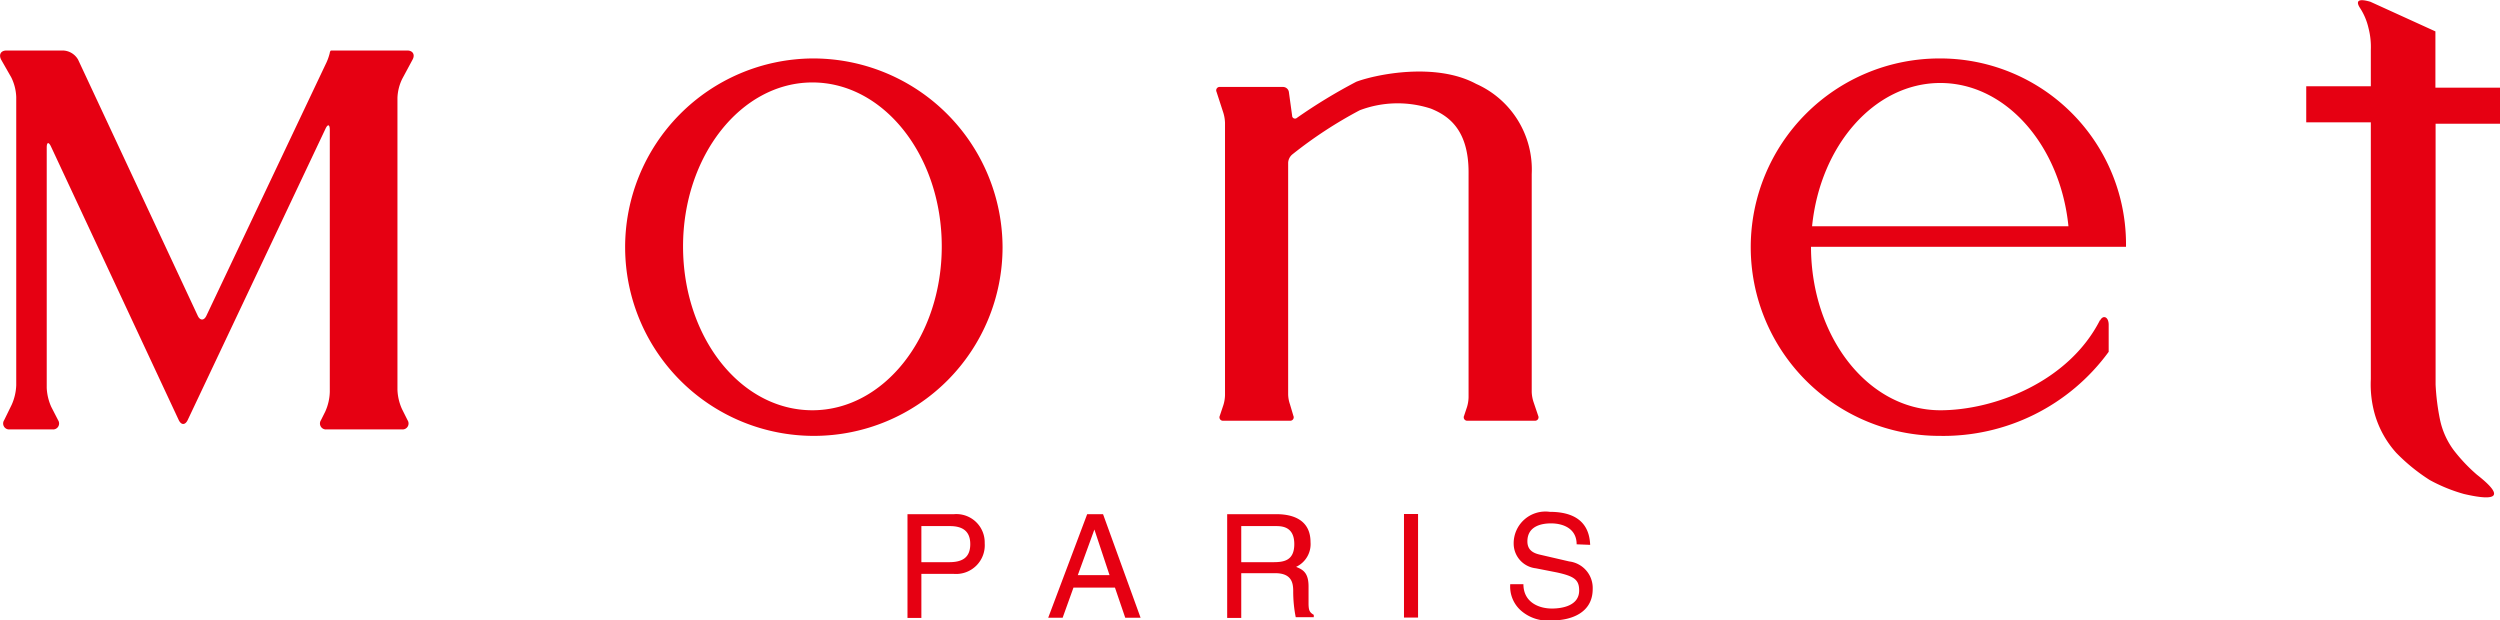
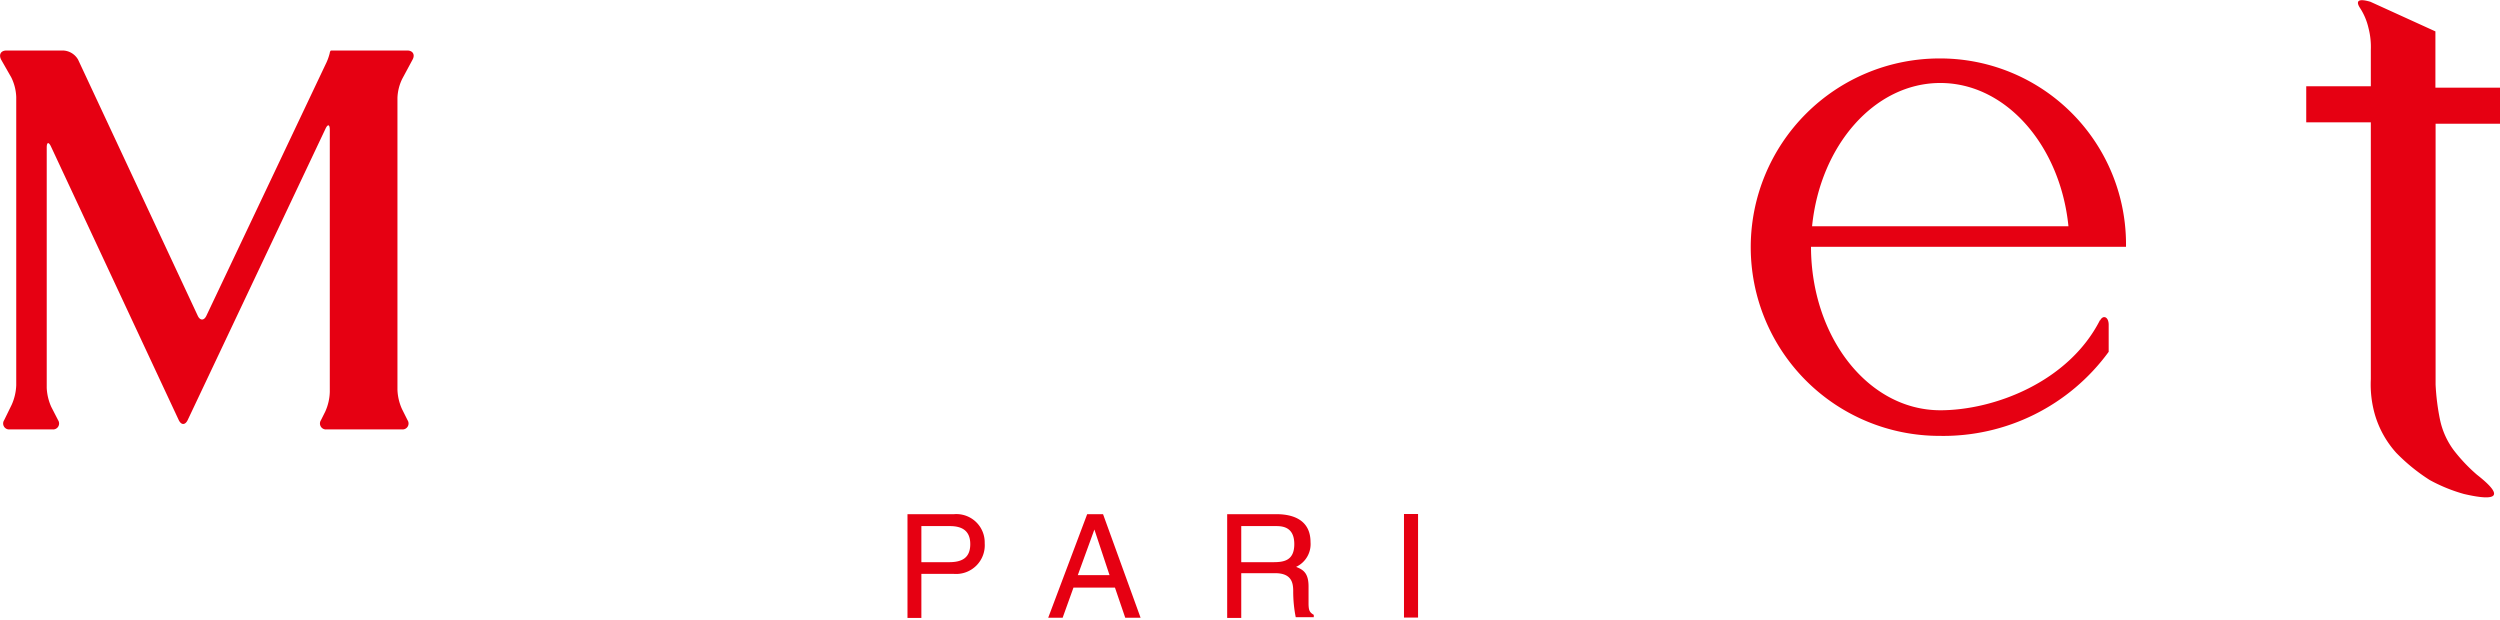
<svg xmlns="http://www.w3.org/2000/svg" viewBox="0 0 138.57 34.39">
  <defs>
    <style>.cls-1{fill:none;}.cls-2{clip-path:url(#clip-path);}.cls-3{clip-path:url(#clip-path-2);}.cls-4{fill:#e60012;}</style>
    <clipPath id="clip-path" transform="translate(-8.5 -8.5)">
      <rect class="cls-1" width="155.57" height="51.4" />
    </clipPath>
    <clipPath id="clip-path-2" transform="translate(-8.5 -8.5)">
      <rect class="cls-1" x="8.5" y="8.5" width="138.57" height="34.39" />
    </clipPath>
  </defs>
  <g id="レイヤー_2" data-name="レイヤー 2">
    <g id="レイヤー_1-2" data-name="レイヤー 1">
      <g id="アートワーク_7" data-name="アートワーク 7">
        <g class="cls-2">
          <g class="cls-3">
            <path class="cls-4" d="M59.57,37.66h1.58c.64,0,1.13.23,1.13,1s-.47,1-1.17,1H59.57Zm0,2.65h1.81a1.59,1.59,0,0,0,1.7-1.7A1.57,1.57,0,0,0,61.38,37H58.8v5.75h.77Z" transform="translate(-8.5 -8.5)" />
            <path class="cls-4" d="M68.24,40.38l.92-2.53h0L70,40.38Zm2.06.69.57,1.67h.85L69.64,37h-.88L66.6,42.74h.8l.6-1.67Z" transform="translate(-8.5 -8.5)" />
            <path class="cls-4" d="M77.3,37.66h1.94c.38,0,1,.07,1,1s-.6,1-1.17,1H77.3Zm0,2.61h1.88c.93,0,1,.56,1,1a7.25,7.25,0,0,0,.14,1.44h1v-.13c-.24-.14-.28-.26-.29-.58l0-1c0-.8-.36-.94-.69-1.08a1.39,1.39,0,0,0,.8-1.37c0-1.22-.95-1.55-1.89-1.55H76.52v5.75h.78Z" transform="translate(-8.5 -8.5)" />
            <rect class="cls-4" x="77.82" y="28.49" width="0.78" height="5.74" />
-             <path class="cls-4" d="M95.89,38.67c0-.89-.77-1.16-1.42-1.16-.49,0-1.31.13-1.31,1,0,.49.34.65.68.73l1.64.38a1.48,1.48,0,0,1,1.3,1.53c0,1.36-1.26,1.74-2.25,1.74a2.27,2.27,0,0,1-1.73-.55,1.77,1.77,0,0,1-.59-1.46h.73c0,1,.85,1.35,1.58,1.35.56,0,1.51-.15,1.51-1,0-.6-.28-.79-1.23-1L93.63,40a1.38,1.38,0,0,1-1.23-1.35,1.76,1.76,0,0,1,2-1.78c2,0,2.21,1.2,2.24,1.83Z" transform="translate(-8.5 -8.5)" />
            <path class="cls-4" d="M30.53,13.92a2.6,2.6,0,0,1,.27-1.06l.57-1.06c.15-.28,0-.5-.29-.5H26.84s-.06.06-.06.13a3,3,0,0,1-.24.65L19.94,26c-.13.28-.35.28-.48,0L12.83,11.81A1,1,0,0,0,12,11.3H8.86c-.31,0-.44.22-.3.5l.57,1a2.69,2.69,0,0,1,.27,1.07V29.85a2.89,2.89,0,0,1-.25,1.08l-.42.86a.33.33,0,0,0,.32.51H11.4a.33.33,0,0,0,.32-.51l-.38-.74A2.89,2.89,0,0,1,11.09,30V16.68c0-.31.11-.33.24-.05l7.08,15.16c.14.28.35.28.49,0l7.64-16.15c.13-.28.24-.25.24.06V30.23a2.84,2.84,0,0,1-.25,1.08l-.24.48a.33.33,0,0,0,.32.51h4.16a.33.33,0,0,0,.32-.51l-.31-.62a2.84,2.84,0,0,1-.25-1.07Z" transform="translate(-8.5 -8.5)" />
-             <path class="cls-4" d="M53.53,11.74A10.46,10.46,0,1,0,64.07,22.2,10.5,10.5,0,0,0,53.53,11.74m0,19.5c-4,0-7.17-4.07-7.17-9.08s3.21-9.09,7.17-9.09,7.17,4.07,7.17,9.09-3.21,9.08-7.17,9.08" transform="translate(-8.5 -8.5)" />
-             <path class="cls-4" d="M89.65,31.55a.19.19,0,0,0,.19.27h3.73a.19.19,0,0,0,.19-.27l-.26-.77a2,2,0,0,1-.1-.55V18.15a5.19,5.19,0,0,0-3.08-5c-2.24-1.21-5.54-.53-6.64-.12a29.72,29.72,0,0,0-3.29,2,.16.16,0,0,1-.27-.12l-.18-1.31a.33.33,0,0,0-.32-.28H76.13a.19.19,0,0,0-.2.27l.38,1.17a2.11,2.11,0,0,1,.09.55V30.4a2,2,0,0,1-.09.55l-.2.6a.19.19,0,0,0,.19.27H80a.19.19,0,0,0,.19-.27L80,30.91a1.78,1.78,0,0,1-.1-.55V17.52a.64.64,0,0,1,.23-.46,23.85,23.85,0,0,1,3.74-2.45,5.94,5.94,0,0,1,3.94-.09c.94.38,2.09,1.13,2.09,3.53V30.52a2,2,0,0,1-.09.55Z" transform="translate(-8.5 -8.5)" />
            <path class="cls-4" d="M124.9,26.24c-1.74,3.43-5.87,5-8.85,5-4,0-7.16-4.06-7.17-9.06h17.46A10.3,10.3,0,0,0,116,11.74a10.46,10.46,0,1,0,0,20.92A11.35,11.35,0,0,0,125.38,28v-1.5c0-.44-.31-.57-.48-.23m-8.85-13.17c3.64,0,6.65,3.47,7.1,7.94H108.94c.45-4.48,3.46-7.94,7.11-7.94" transform="translate(-8.5 -8.5)" />
            <path class="cls-4" d="M147.07,15.36v-2h-3.58V10.24l-3.6-1.64c-.74-.22-.79,0-.6.31a3.42,3.42,0,0,1,.49,1.14,4.2,4.2,0,0,1,.13,1.23v2h-3.58v2h3.58V29.52h0a6.08,6.08,0,0,0,.22,1.94,5.46,5.46,0,0,0,1.19,2.14,10.25,10.25,0,0,0,1.86,1.51,9,9,0,0,0,1.89.77c1.29.3,2.62.42.73-1.06a9.23,9.23,0,0,1-1.29-1.36,4.32,4.32,0,0,1-.77-1.72,12.75,12.75,0,0,1-.24-1.92V15.36Z" transform="translate(-8.5 -8.5)" />
          </g>
        </g>
      </g>
    </g>
  </g>
</svg>